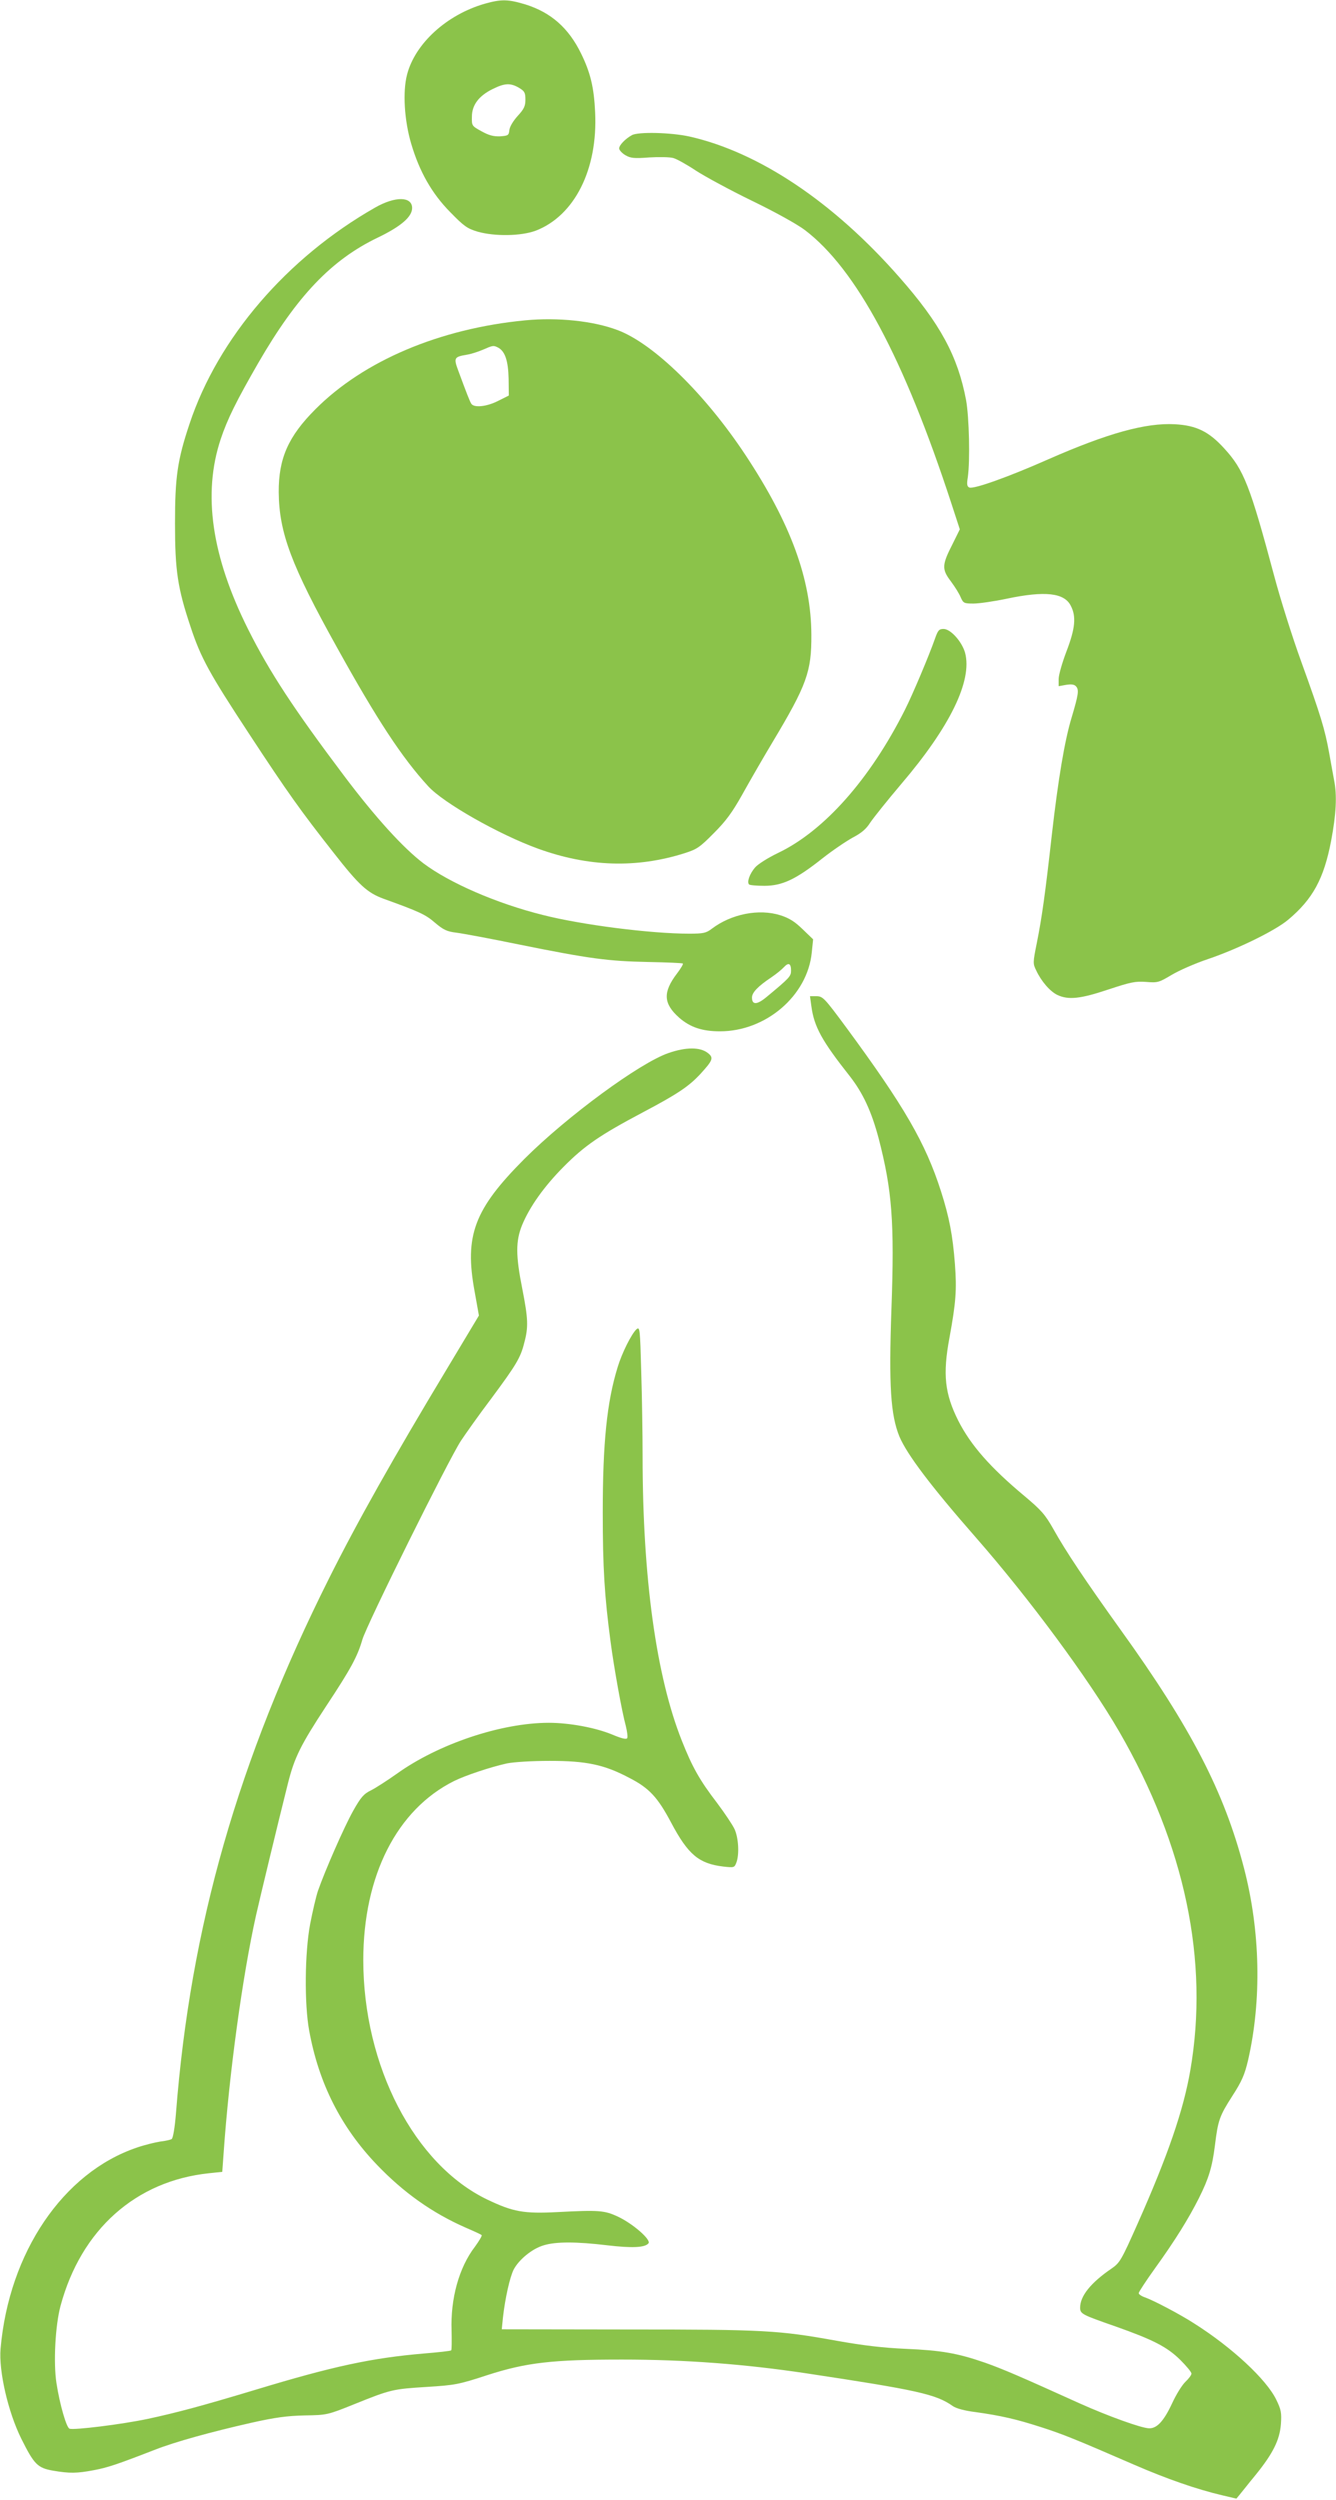
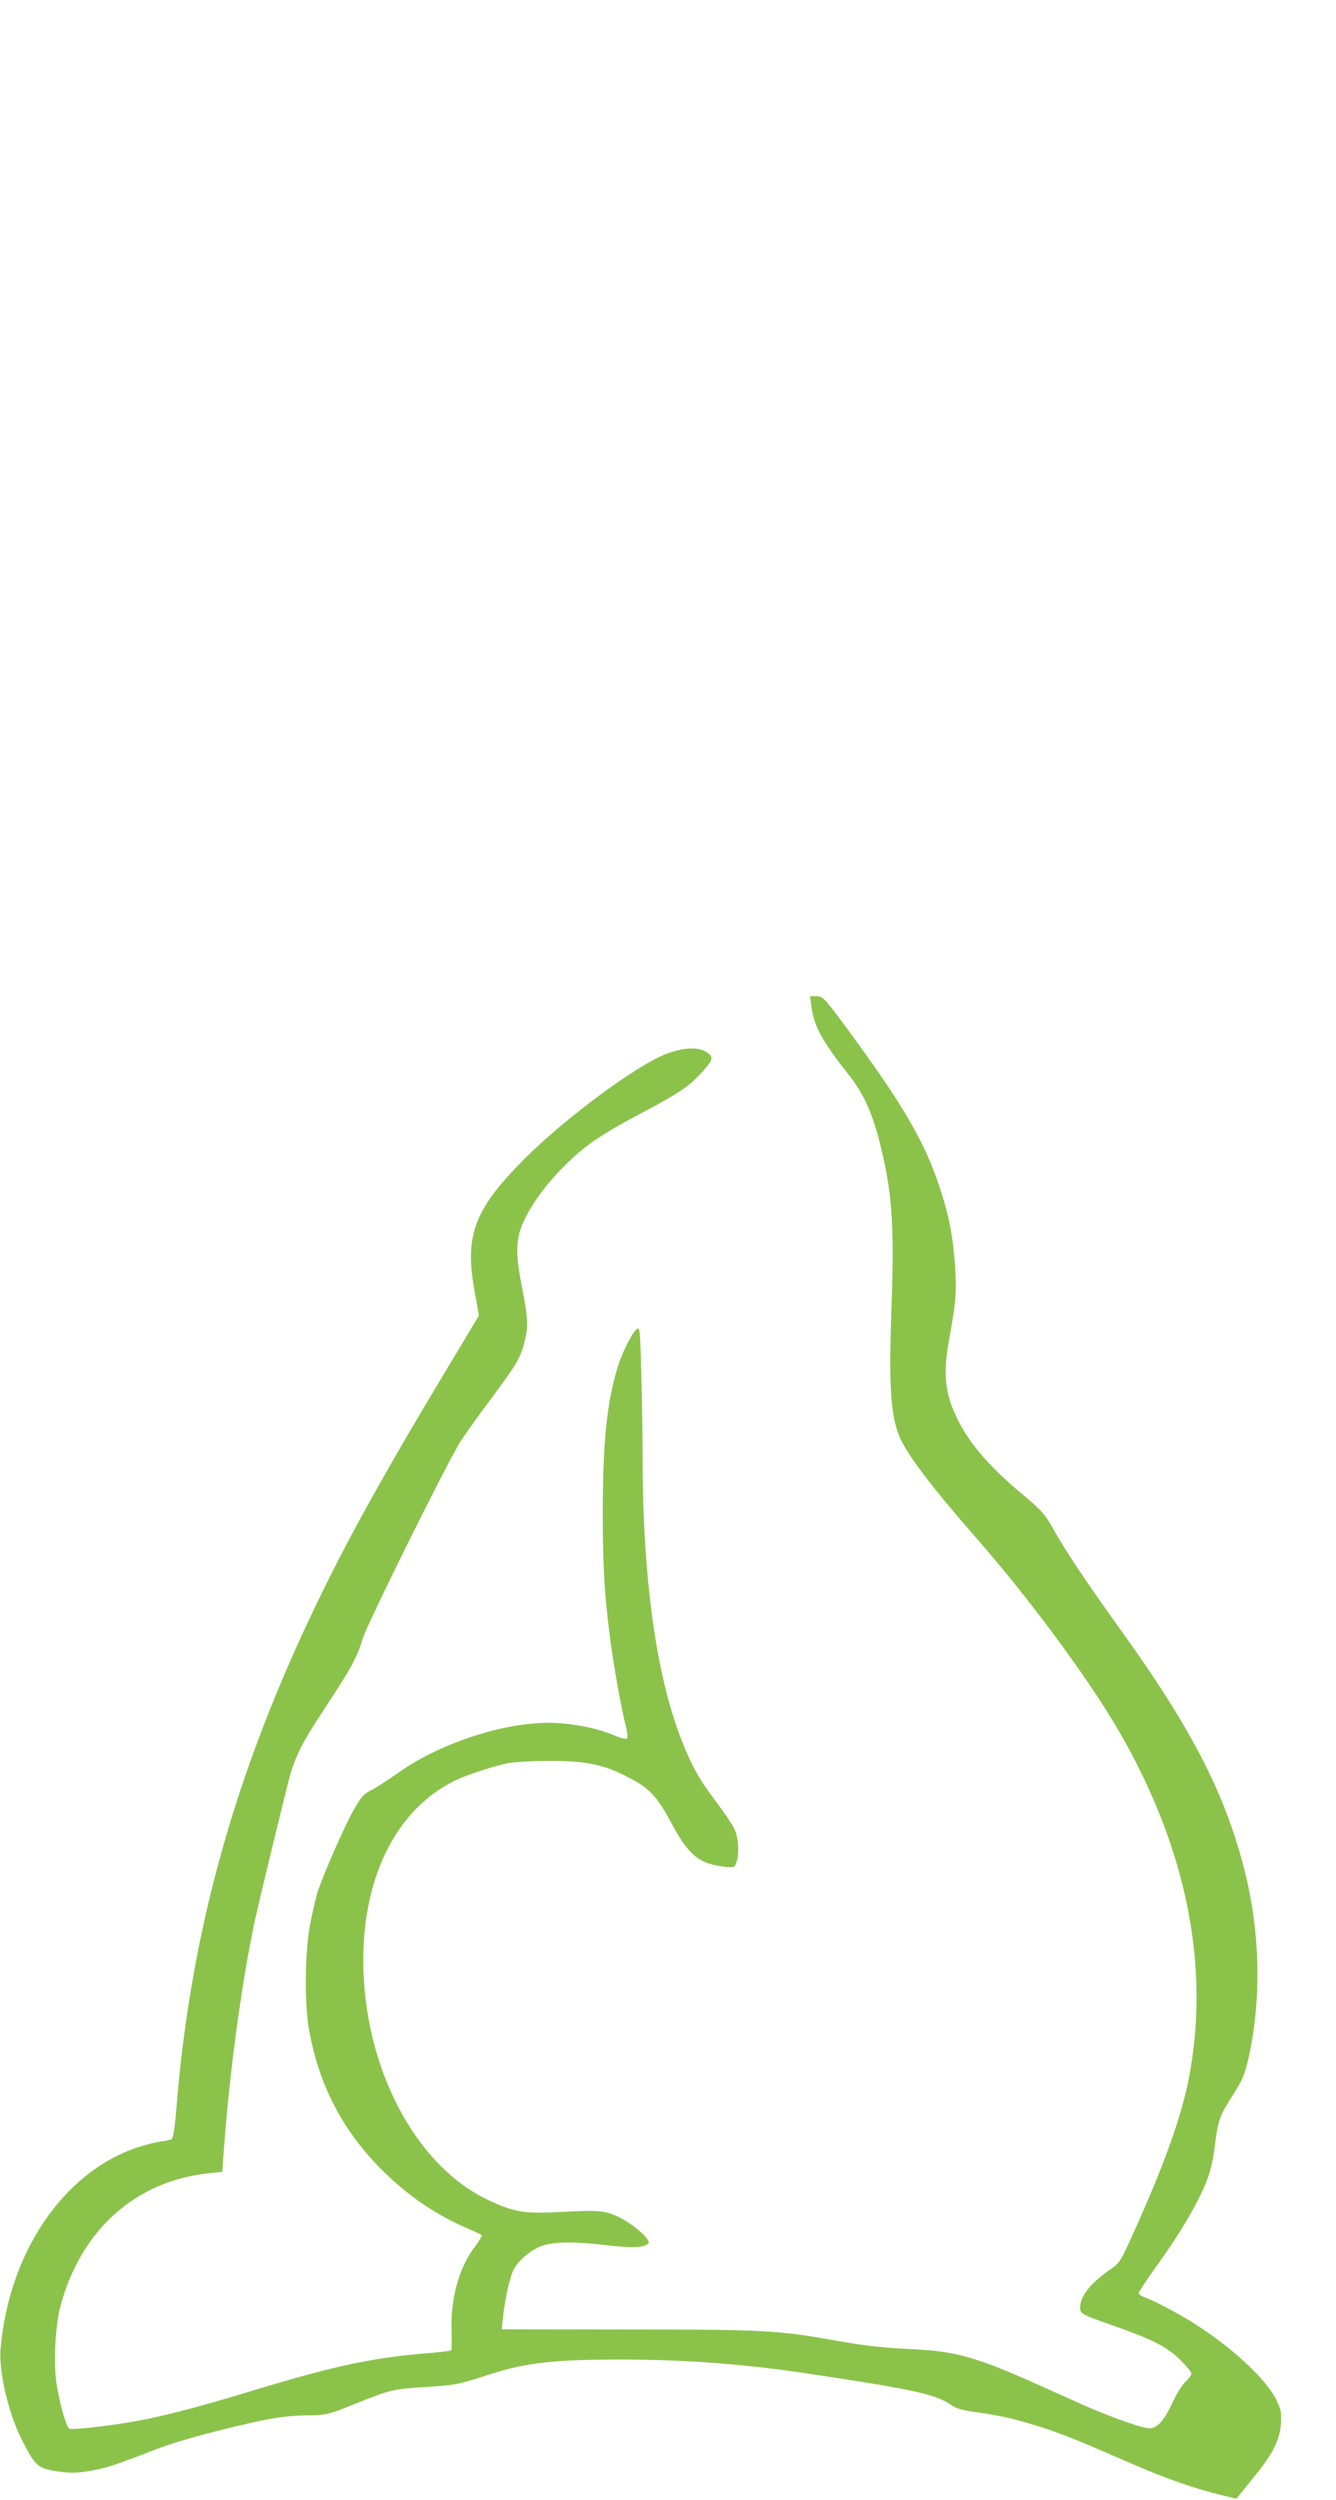
<svg xmlns="http://www.w3.org/2000/svg" version="1.0" width="684pt" height="1280pt" viewBox="0 0 684 1280" preserveAspectRatio="xMidYMid meet">
  <g transform="translate(0,1280) scale(0.1,-0.1)" fill="#8bc34a" stroke="none">
-     <path d="M2482 12781 c-195 -56 -357 -204 -398 -363 -23 -88 -14 -234 21 -353 42 -143 106 -256 200 -351 70 -72 87 -84 140 -100 88 -25 223 -23 298 5 199 77 318 314 304 606 -6 128 -24 203 -72 301 -64 131 -154 210 -284 251 -89 27 -124 28 -209 4z m176 -431 c28 -17 32 -25 32 -60 0 -33 -7 -48 -39 -83 -23 -25 -41 -55 -43 -72 -3 -28 -6 -30 -48 -33 -34 -1 -57 5 -95 26 -49 27 -50 28 -49 74 0 60 35 107 106 142 62 31 92 32 136 6z" />
-     <path d="M3235 12108 c-34 -19 -65 -51 -65 -68 0 -8 14 -24 31 -34 27 -16 45 -18 123 -12 50 3 106 2 123 -3 18 -5 70 -34 115 -64 46 -30 175 -100 288 -155 118 -57 233 -121 271 -150 263 -200 507 -656 750 -1400 l43 -132 -36 -73 c-56 -109 -57 -131 -10 -193 21 -28 44 -65 51 -83 13 -29 17 -31 65 -31 28 0 105 11 171 25 195 41 294 30 327 -36 29 -55 23 -117 -22 -234 -22 -58 -40 -121 -40 -141 l0 -37 39 7 c28 4 42 2 51 -9 15 -18 11 -42 -24 -160 -35 -116 -68 -311 -101 -600 -33 -296 -51 -425 -77 -554 -20 -99 -20 -105 -3 -139 26 -56 71 -108 109 -126 56 -26 117 -20 260 28 115 38 139 43 193 39 60 -5 66 -3 130 35 38 23 122 60 188 82 153 52 345 146 411 202 125 105 182 209 219 403 26 137 31 233 15 312 -5 26 -16 89 -25 138 -22 122 -43 191 -142 465 -47 129 -109 327 -139 440 -124 464 -156 545 -256 654 -79 87 -143 118 -253 124 -150 8 -344 -46 -647 -179 -203 -90 -382 -154 -405 -145 -12 5 -14 16 -8 53 12 84 7 308 -9 395 -42 224 -133 392 -340 627 -339 387 -721 642 -1076 722 -95 21 -263 25 -295 7z" />
-     <path d="M1920 11737 c-451 -257 -803 -667 -949 -1105 -63 -188 -75 -275 -75 -512 0 -241 13 -330 80 -530 52 -158 97 -239 298 -545 200 -305 266 -397 435 -612 130 -166 171 -203 254 -234 183 -66 216 -81 264 -123 44 -37 61 -45 110 -51 32 -4 177 -31 323 -61 356 -72 454 -85 658 -89 95 -2 175 -5 178 -8 3 -3 -11 -26 -30 -51 -73 -96 -70 -154 11 -226 56 -49 118 -70 209 -70 235 0 448 182 470 403 l7 68 -54 52 c-40 39 -69 57 -113 71 -110 35 -252 7 -352 -69 -29 -22 -43 -25 -116 -25 -197 0 -550 45 -750 96 -236 59 -477 164 -610 264 -103 78 -246 235 -407 449 -255 339 -381 530 -491 750 -187 374 -233 693 -140 973 35 104 79 193 193 391 198 342 374 527 612 641 118 57 175 106 175 151 0 60 -87 61 -190 2z m2130 -3906 c0 -29 -7 -37 -124 -134 -50 -42 -76 -43 -76 -4 0 26 31 58 100 104 25 17 53 40 64 52 23 25 36 19 36 -18z" />
-     <path d="M2689 11160 c-438 -42 -827 -207 -1074 -455 -139 -139 -189 -252 -188 -425 2 -208 64 -374 299 -796 204 -368 332 -563 466 -709 78 -86 364 -248 563 -320 257 -93 504 -101 750 -23 63 20 78 30 150 103 62 62 94 106 144 195 35 63 105 185 156 270 176 294 200 361 199 550 -1 284 -105 569 -337 920 -207 313 -471 571 -655 640 -124 47 -306 66 -473 50z m-138 -140 c35 -19 51 -68 53 -159 l1 -86 -54 -27 c-58 -30 -124 -37 -138 -15 -8 12 -24 54 -67 170 -24 65 -21 70 44 81 21 3 57 15 81 25 53 23 55 24 80 11z" />
-     <path d="M4786 9528 c-29 -83 -114 -285 -153 -362 -178 -354 -413 -620 -650 -733 -52 -25 -104 -58 -118 -75 -27 -32 -42 -74 -30 -86 4 -4 39 -7 79 -7 91 0 161 33 296 140 52 41 123 89 156 107 44 23 69 44 89 76 16 24 87 113 159 198 250 293 365 529 327 672 -16 57 -74 122 -110 122 -24 0 -29 -7 -45 -52z" />
    <path d="M4154 7649 c14 -106 54 -178 197 -359 67 -86 111 -180 148 -320 68 -263 81 -426 65 -870 -14 -397 -4 -545 41 -655 39 -92 163 -256 390 -515 276 -315 579 -726 735 -995 337 -583 461 -1174 364 -1735 -35 -203 -114 -434 -270 -785 -83 -187 -91 -200 -133 -229 -107 -73 -161 -141 -161 -200 0 -32 8 -36 180 -96 195 -69 265 -105 333 -172 31 -31 57 -62 57 -70 0 -7 -14 -26 -31 -42 -17 -16 -48 -66 -68 -110 -43 -92 -78 -129 -118 -128 -40 1 -211 63 -354 127 -316 143 -391 175 -486 209 -142 49 -223 63 -408 71 -113 5 -216 17 -350 41 -300 54 -368 58 -1073 58 l-643 1 6 60 c11 98 35 206 55 246 27 51 95 107 154 124 62 19 166 19 325 0 127 -15 193 -12 211 10 15 18 -79 100 -155 136 -70 33 -98 35 -310 24 -174 -9 -228 1 -360 64 -373 179 -635 684 -635 1226 0 432 172 771 465 917 59 29 185 71 270 90 35 7 127 13 220 13 187 0 278 -19 405 -86 104 -53 147 -100 216 -230 87 -164 142 -210 267 -225 55 -6 57 -6 67 20 16 42 11 127 -9 171 -10 22 -51 83 -90 135 -89 116 -127 184 -180 318 -131 329 -201 834 -201 1457 0 110 -3 305 -7 433 -6 219 -7 231 -24 217 -26 -24 -75 -122 -97 -195 -55 -179 -76 -387 -76 -745 0 -280 9 -428 40 -660 17 -130 58 -359 78 -431 7 -29 11 -57 7 -63 -5 -7 -30 -1 -77 19 -85 35 -218 60 -324 60 -243 0 -566 -108 -780 -262 -45 -32 -104 -70 -129 -83 -39 -19 -53 -35 -93 -106 -47 -84 -144 -306 -180 -409 -10 -30 -28 -107 -40 -170 -28 -149 -30 -410 -5 -546 49 -270 163 -495 347 -687 137 -143 284 -247 455 -322 42 -18 79 -35 81 -38 3 -3 -13 -30 -35 -60 -81 -106 -125 -265 -119 -429 1 -53 1 -99 -2 -101 -3 -3 -66 -10 -140 -16 -268 -23 -464 -65 -863 -186 -279 -84 -403 -117 -552 -149 -133 -28 -377 -58 -399 -50 -16 6 -50 124 -67 234 -16 104 -6 295 21 395 105 390 385 640 761 679 l67 7 7 97 c28 403 96 903 166 1217 19 84 108 455 164 678 33 130 64 193 196 394 125 189 159 252 184 338 20 73 441 921 505 1019 26 39 94 135 153 213 129 174 152 211 171 288 22 81 20 124 -10 277 -34 171 -34 244 -1 326 39 94 112 197 212 298 108 109 187 163 404 278 180 95 238 134 298 199 63 69 68 82 37 106 -39 31 -112 31 -201 0 -147 -50 -521 -325 -739 -543 -256 -257 -307 -391 -254 -678 l22 -123 -162 -270 c-277 -460 -461 -787 -606 -1077 -465 -929 -709 -1781 -783 -2737 -6 -74 -15 -127 -22 -132 -6 -4 -33 -10 -59 -13 -26 -4 -80 -17 -120 -31 -377 -128 -654 -537 -697 -1029 -10 -114 38 -324 106 -461 66 -132 83 -150 164 -164 83 -14 120 -14 209 3 69 13 117 29 313 105 102 40 287 91 490 137 125 28 185 36 275 38 114 2 116 2 255 58 186 75 196 77 371 88 142 9 162 12 308 60 201 65 335 80 690 80 324 0 627 -23 941 -70 570 -86 667 -107 753 -168 17 -12 60 -24 117 -31 129 -18 208 -36 335 -77 112 -36 174 -61 478 -193 166 -72 318 -125 450 -156 l72 -17 19 23 c11 13 46 58 80 99 89 110 123 179 129 260 4 58 1 74 -24 125 -50 103 -225 266 -417 388 -72 47 -211 120 -254 135 -18 6 -33 16 -33 22 0 6 38 64 84 128 103 143 171 253 224 358 51 102 68 159 82 269 16 130 23 151 89 254 49 76 63 108 81 184 70 307 63 660 -21 983 -101 390 -271 719 -633 1222 -177 247 -279 399 -343 514 -42 74 -61 96 -148 169 -175 146 -275 260 -339 386 -69 138 -80 236 -45 424 33 180 38 245 28 378 -11 145 -29 240 -71 371 -79 248 -189 437 -484 838 -113 153 -121 161 -153 162 l-34 0 7 -51z" />
  </g>
</svg>